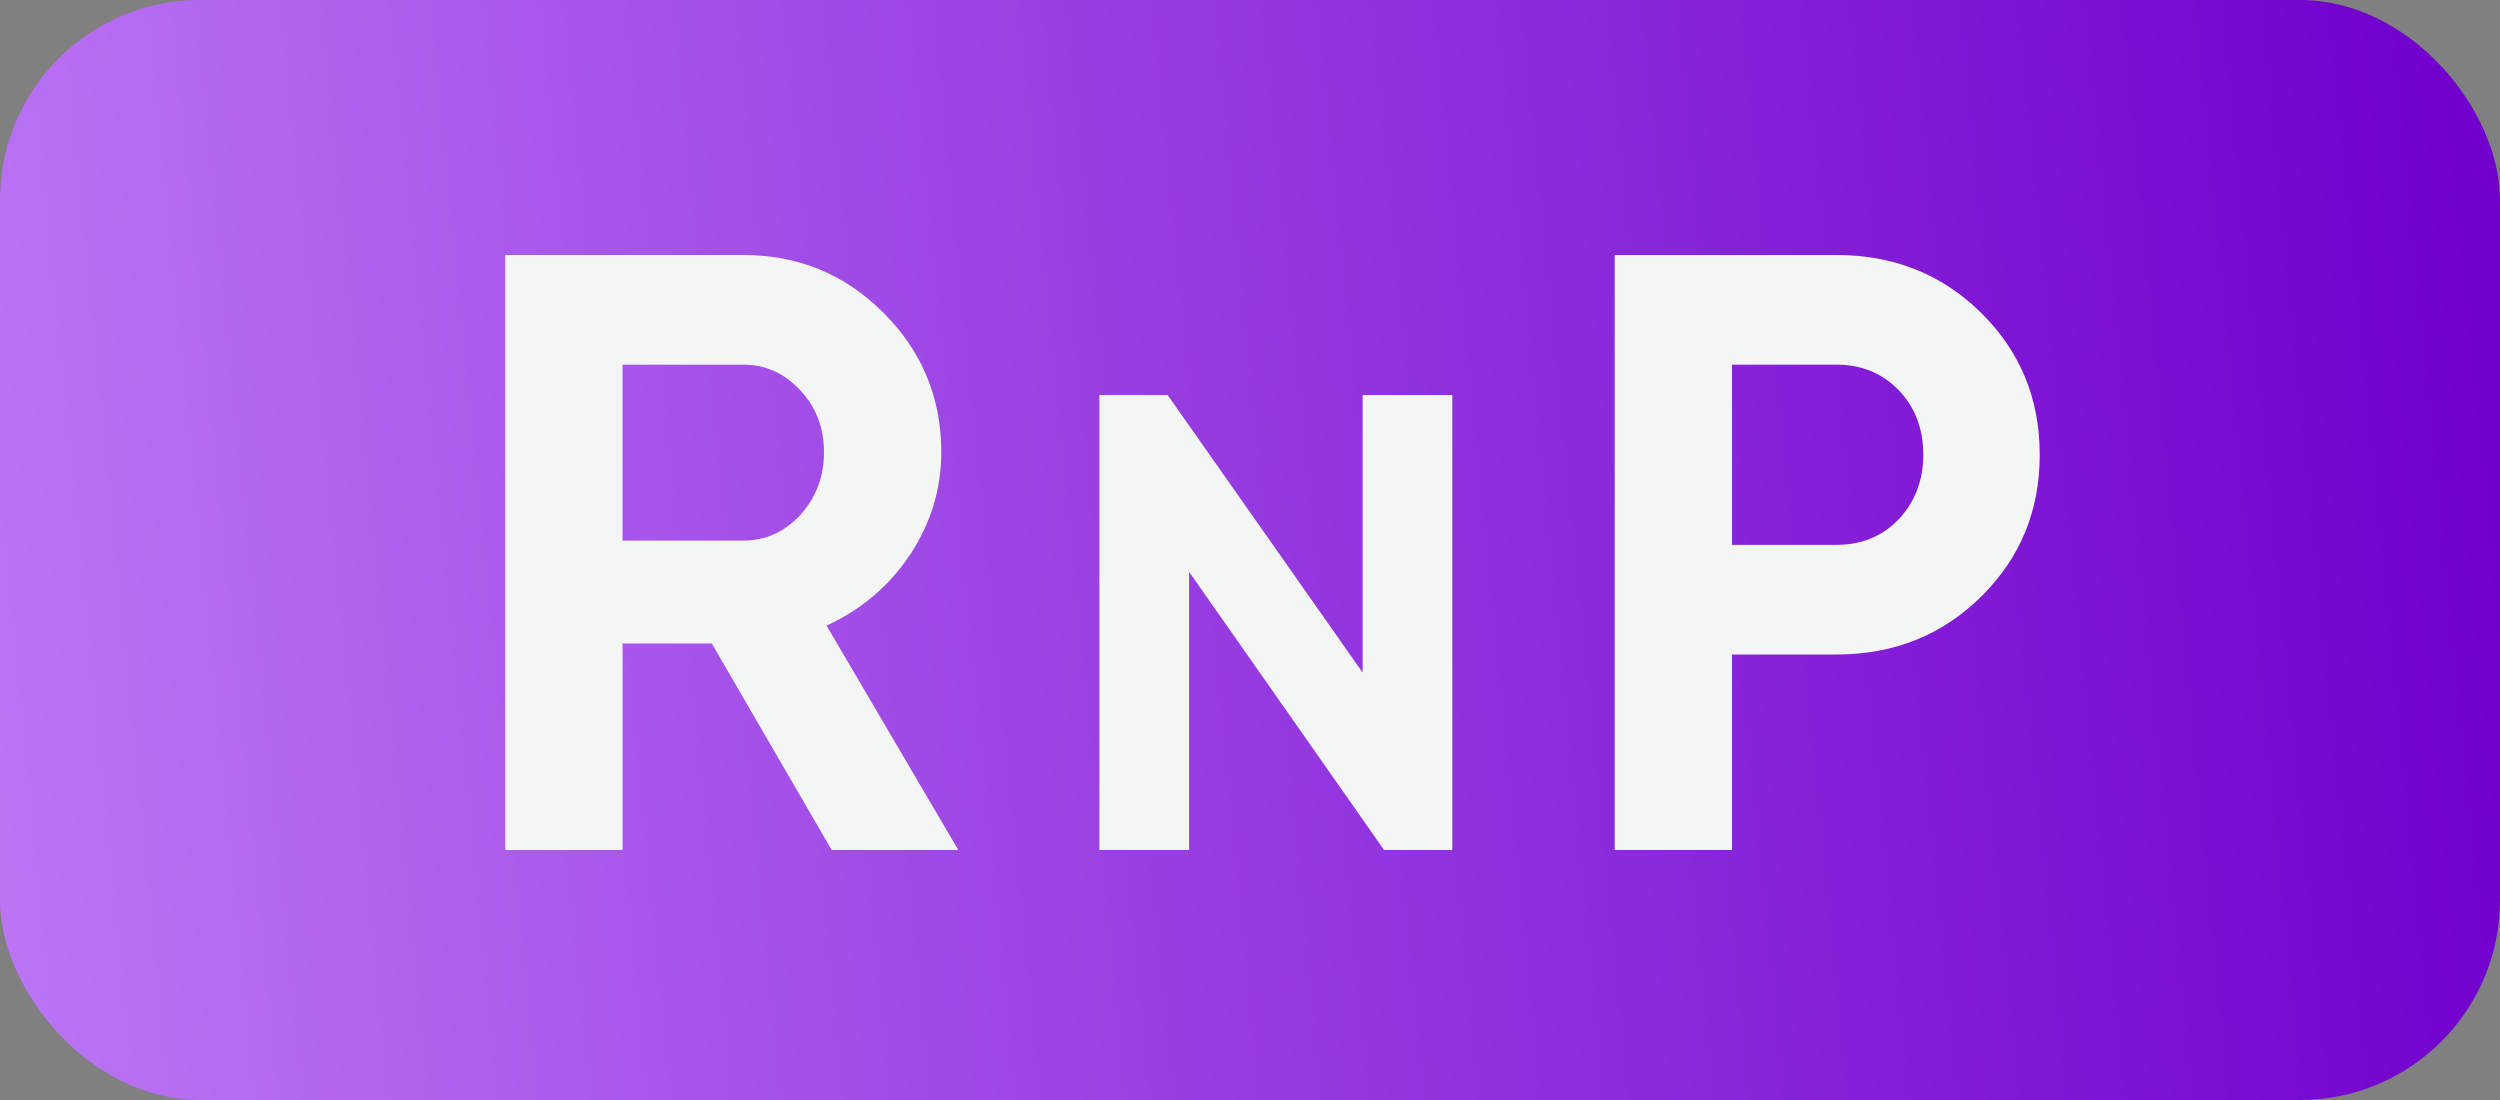
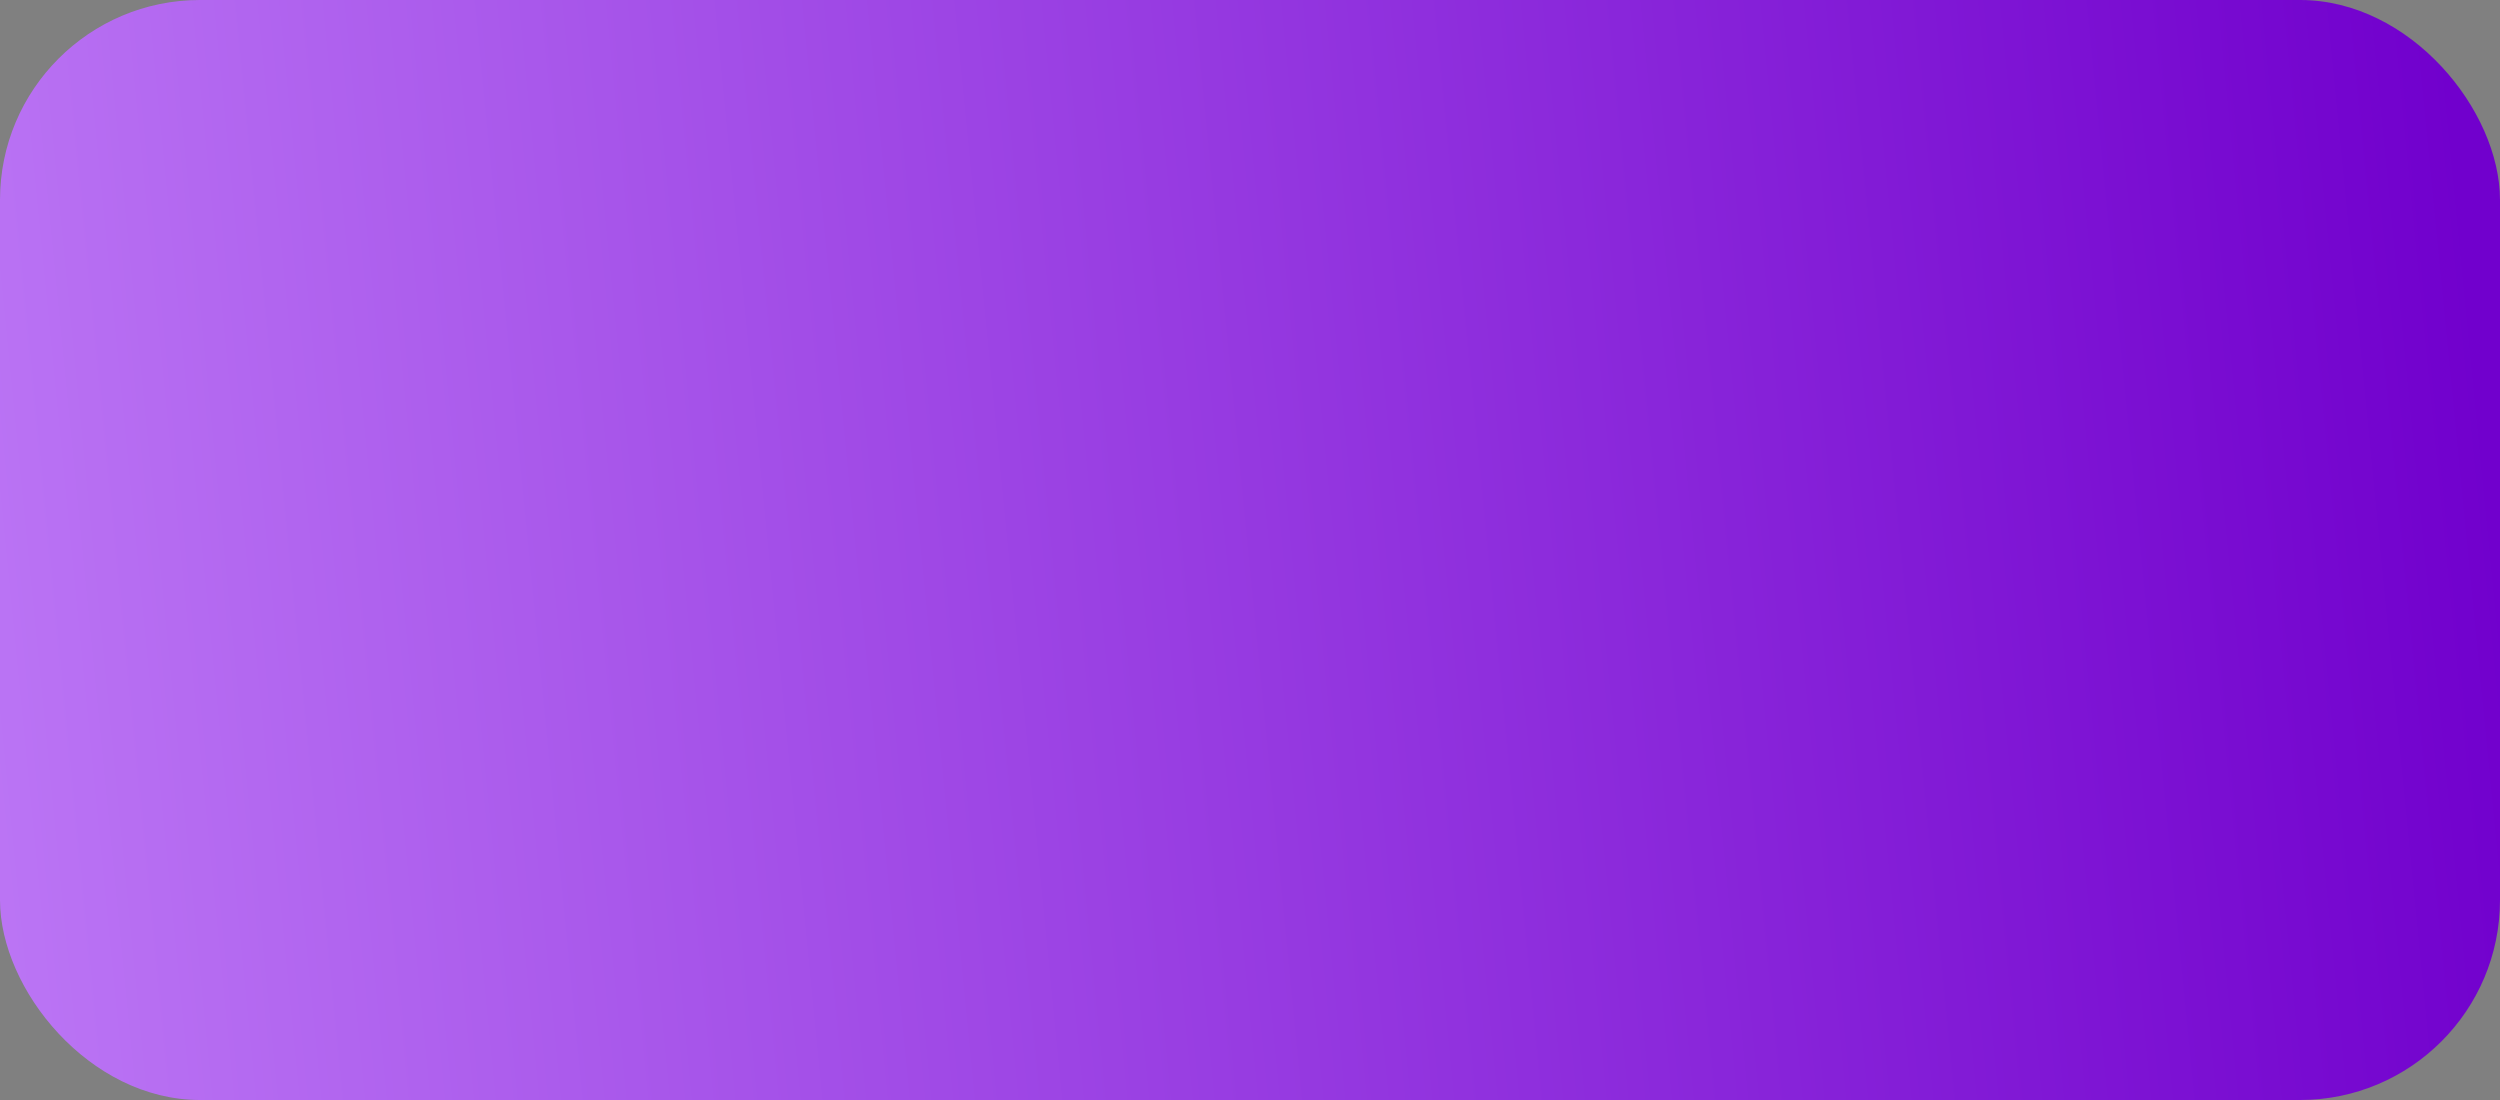
<svg xmlns="http://www.w3.org/2000/svg" width="100" height="44" viewBox="0 0 100 44" fill="none">
  <rect x="0" y="0" width="100" height="44" fill="#808080" stroke="none" />
  <rect width="100" height="44" rx="8" fill="url(#paint0_linear_283_21)" />
-   <path d="M33.266 34L28.472 25.738H24.902V34H20.21V10.2H29.73C31.929 10.2 33.799 10.971 35.34 12.512C36.881 14.053 37.652 15.912 37.652 18.088C37.652 19.561 37.233 20.933 36.394 22.202C35.555 23.449 34.445 24.389 33.062 25.024L38.332 34H33.266ZM24.902 14.586V21.624H29.73C30.614 21.624 31.373 21.284 32.008 20.604C32.643 19.901 32.96 19.063 32.96 18.088C32.96 17.113 32.643 16.286 32.008 15.606C31.373 14.926 30.614 14.586 29.73 14.586H24.902ZM54.505 15.8H58.093V34H55.363L47.563 22.872V34H43.975V15.8H46.705L54.505 26.902V15.8ZM73.463 10.2C75.752 10.2 77.679 10.971 79.243 12.512C80.807 14.053 81.589 15.946 81.589 18.19C81.589 20.434 80.807 22.327 79.243 23.868C77.679 25.409 75.752 26.18 73.463 26.18H69.281V34H64.589V10.2H73.463ZM73.463 21.794C74.46 21.794 75.288 21.454 75.945 20.774C76.602 20.071 76.931 19.21 76.931 18.19C76.931 17.147 76.602 16.286 75.945 15.606C75.288 14.926 74.46 14.586 73.463 14.586H69.281V21.794H73.463Z" fill="#F4F6F5" />
  <defs>
    <linearGradient id="paint0_linear_283_21" x1="-25.799" y1="53.867" x2="101.898" y2="41.325" gradientUnits="userSpaceOnUse">
      <stop stop-color="#CF94FF" />
      <stop offset="1" stop-color="#7100CD" />
    </linearGradient>
  </defs>
</svg>